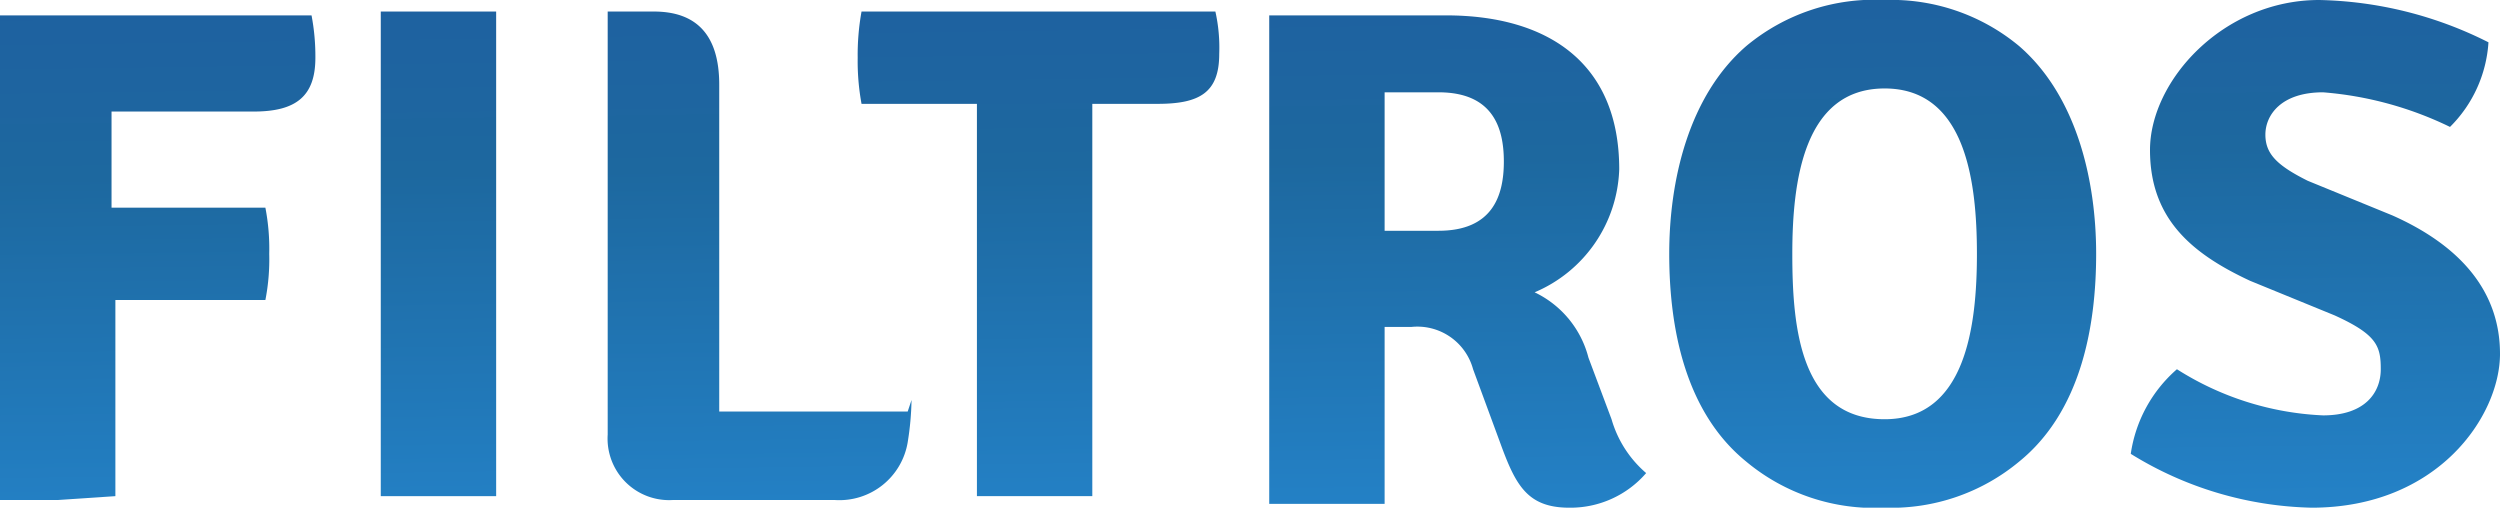
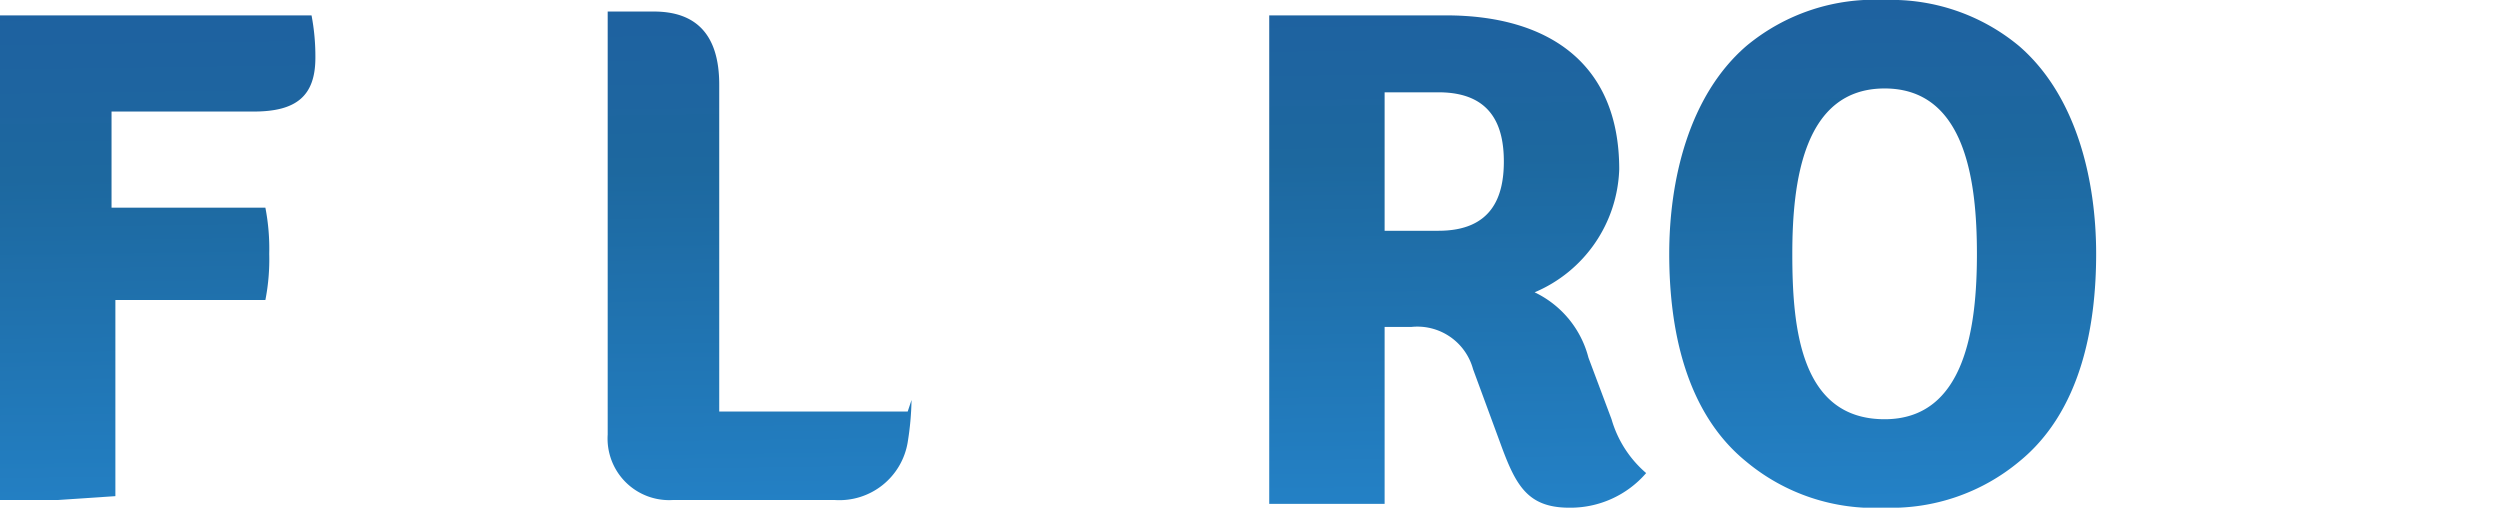
<svg xmlns="http://www.w3.org/2000/svg" xmlns:xlink="http://www.w3.org/1999/xlink" viewBox="0 0 65 13.2">
  <defs>
    <style>.cls-1{fill:url(#linear-gradient);}.cls-2{fill:url(#linear-gradient-2);}.cls-3{fill:url(#linear-gradient-3);}.cls-4{fill:url(#linear-gradient-4);}.cls-5{fill:url(#linear-gradient-5);}.cls-6{fill:url(#linear-gradient-6);}.cls-7{fill:url(#linear-gradient-7);}</style>
    <linearGradient id="linear-gradient" x1="3.89" y1="-6.77" x2="4.22" y2="16.9" gradientUnits="userSpaceOnUse">
      <stop offset="0" stop-color="#2156a3" />
      <stop offset="0.48" stop-color="#1d689f" />
      <stop offset="1" stop-color="#268ad4" />
    </linearGradient>
    <linearGradient id="linear-gradient-2" x1="11.25" y1="-6.87" x2="11.58" y2="16.8" xlink:href="#linear-gradient" />
    <linearGradient id="linear-gradient-3" x1="19.46" y1="-6.99" x2="19.8" y2="16.68" xlink:href="#linear-gradient" />
    <linearGradient id="linear-gradient-4" x1="26.84" y1="-7.09" x2="27.17" y2="16.58" xlink:href="#linear-gradient" />
    <linearGradient id="linear-gradient-5" x1="37.62" y1="-7.24" x2="37.96" y2="16.43" xlink:href="#linear-gradient" />
    <linearGradient id="linear-gradient-6" x1="48.76" y1="-7.4" x2="49.1" y2="16.27" xlink:href="#linear-gradient" />
    <linearGradient id="linear-gradient-7" x1="59.94" y1="-7.56" x2="60.27" y2="16.11" xlink:href="#linear-gradient" />
  </defs>
  <title>filtros</title>
  <g id="Capa_2" data-name="Capa 2">
    <g id="Capa_1-2" data-name="Capa 1">
      <path class="cls-1" d="M1.5,13H0V.4H8.1a5.7,5.7,0,0,1,.1,1.1c0,1-.5,1.4-1.6,1.4H2.9c0,.5,0,1,0,1.4V5.4h4a5.6,5.6,0,0,1,.1,1.2,5.5,5.5,0,0,1-.1,1.2H3v5.1Z" />
-       <path class="cls-2" d="M9.9.3h3V12.9h-3Z" />
      <path class="cls-3" d="M23.7,10.4a7.6,7.6,0,0,1-.1,1.1A1.8,1.8,0,0,1,21.7,13H17.5a1.6,1.6,0,0,1-1.7-1.7V.3H17c1.1,0,1.7.6,1.7,1.9v8.5h4.9Z" />
-       <path class="cls-4" d="M25.4,2.7H22.4a6.1,6.1,0,0,1-.1-1.2A6.3,6.3,0,0,1,22.4.3h9.2a4.3,4.3,0,0,1,.1,1.1c0,1-.5,1.3-1.6,1.3H28.4c0,.5,0,.9,0,1.4v8.8h-3Z" />
      <path class="cls-5" d="M39.9,7.6a2.6,2.6,0,0,1,1.4,1.7l.6,1.6a2.9,2.9,0,0,0,.9,1.4,2.6,2.6,0,0,1-2,.9c-1.1,0-1.4-.6-1.8-1.7l-.7-1.9a1.5,1.5,0,0,0-1.6-1.1H36v4.6H33V.4h4.6c2.6,0,4.5,1.2,4.5,4A3.6,3.6,0,0,1,39.9,7.6ZM36,6h1.4c1.4,0,1.7-.9,1.7-1.8s-.3-1.8-1.7-1.8H36Z" />
      <path class="cls-6" d="M45.4,1.2A5.2,5.2,0,0,1,49,0a5.2,5.2,0,0,1,3.5,1.2c1.5,1.3,2,3.5,2,5.4s-.4,4.1-2,5.4A5.2,5.2,0,0,1,49,13.2,5.2,5.2,0,0,1,45.4,12c-1.6-1.3-2-3.5-2-5.4S43.9,2.5,45.4,1.2ZM49,10.9c2.1,0,2.4-2.4,2.4-4.3S51.1,2.3,49,2.3s-2.4,2.4-2.4,4.3S46.8,10.9,49,10.9Z" />
-       <path class="cls-7" d="M56.6,9.6a7.7,7.7,0,0,0,3.8,1.2c1.1,0,1.5-.6,1.5-1.2s-.1-.9-1.2-1.4l-2.2-.9c-1.5-.7-2.6-1.6-2.6-3.4S57.8,0,60.3,0a10.2,10.2,0,0,1,4.4,1.1,3.4,3.4,0,0,1-1,2.2,9.2,9.2,0,0,0-3.3-.9c-1.1,0-1.5.6-1.5,1.1s.3.8,1.1,1.2l2.2.9C64,6.4,65,7.6,65,9.2s-1.6,4-4.9,4a9.3,9.3,0,0,1-4.7-1.4A3.6,3.6,0,0,1,56.6,9.6Z" />
    </g>
  </g>
</svg>